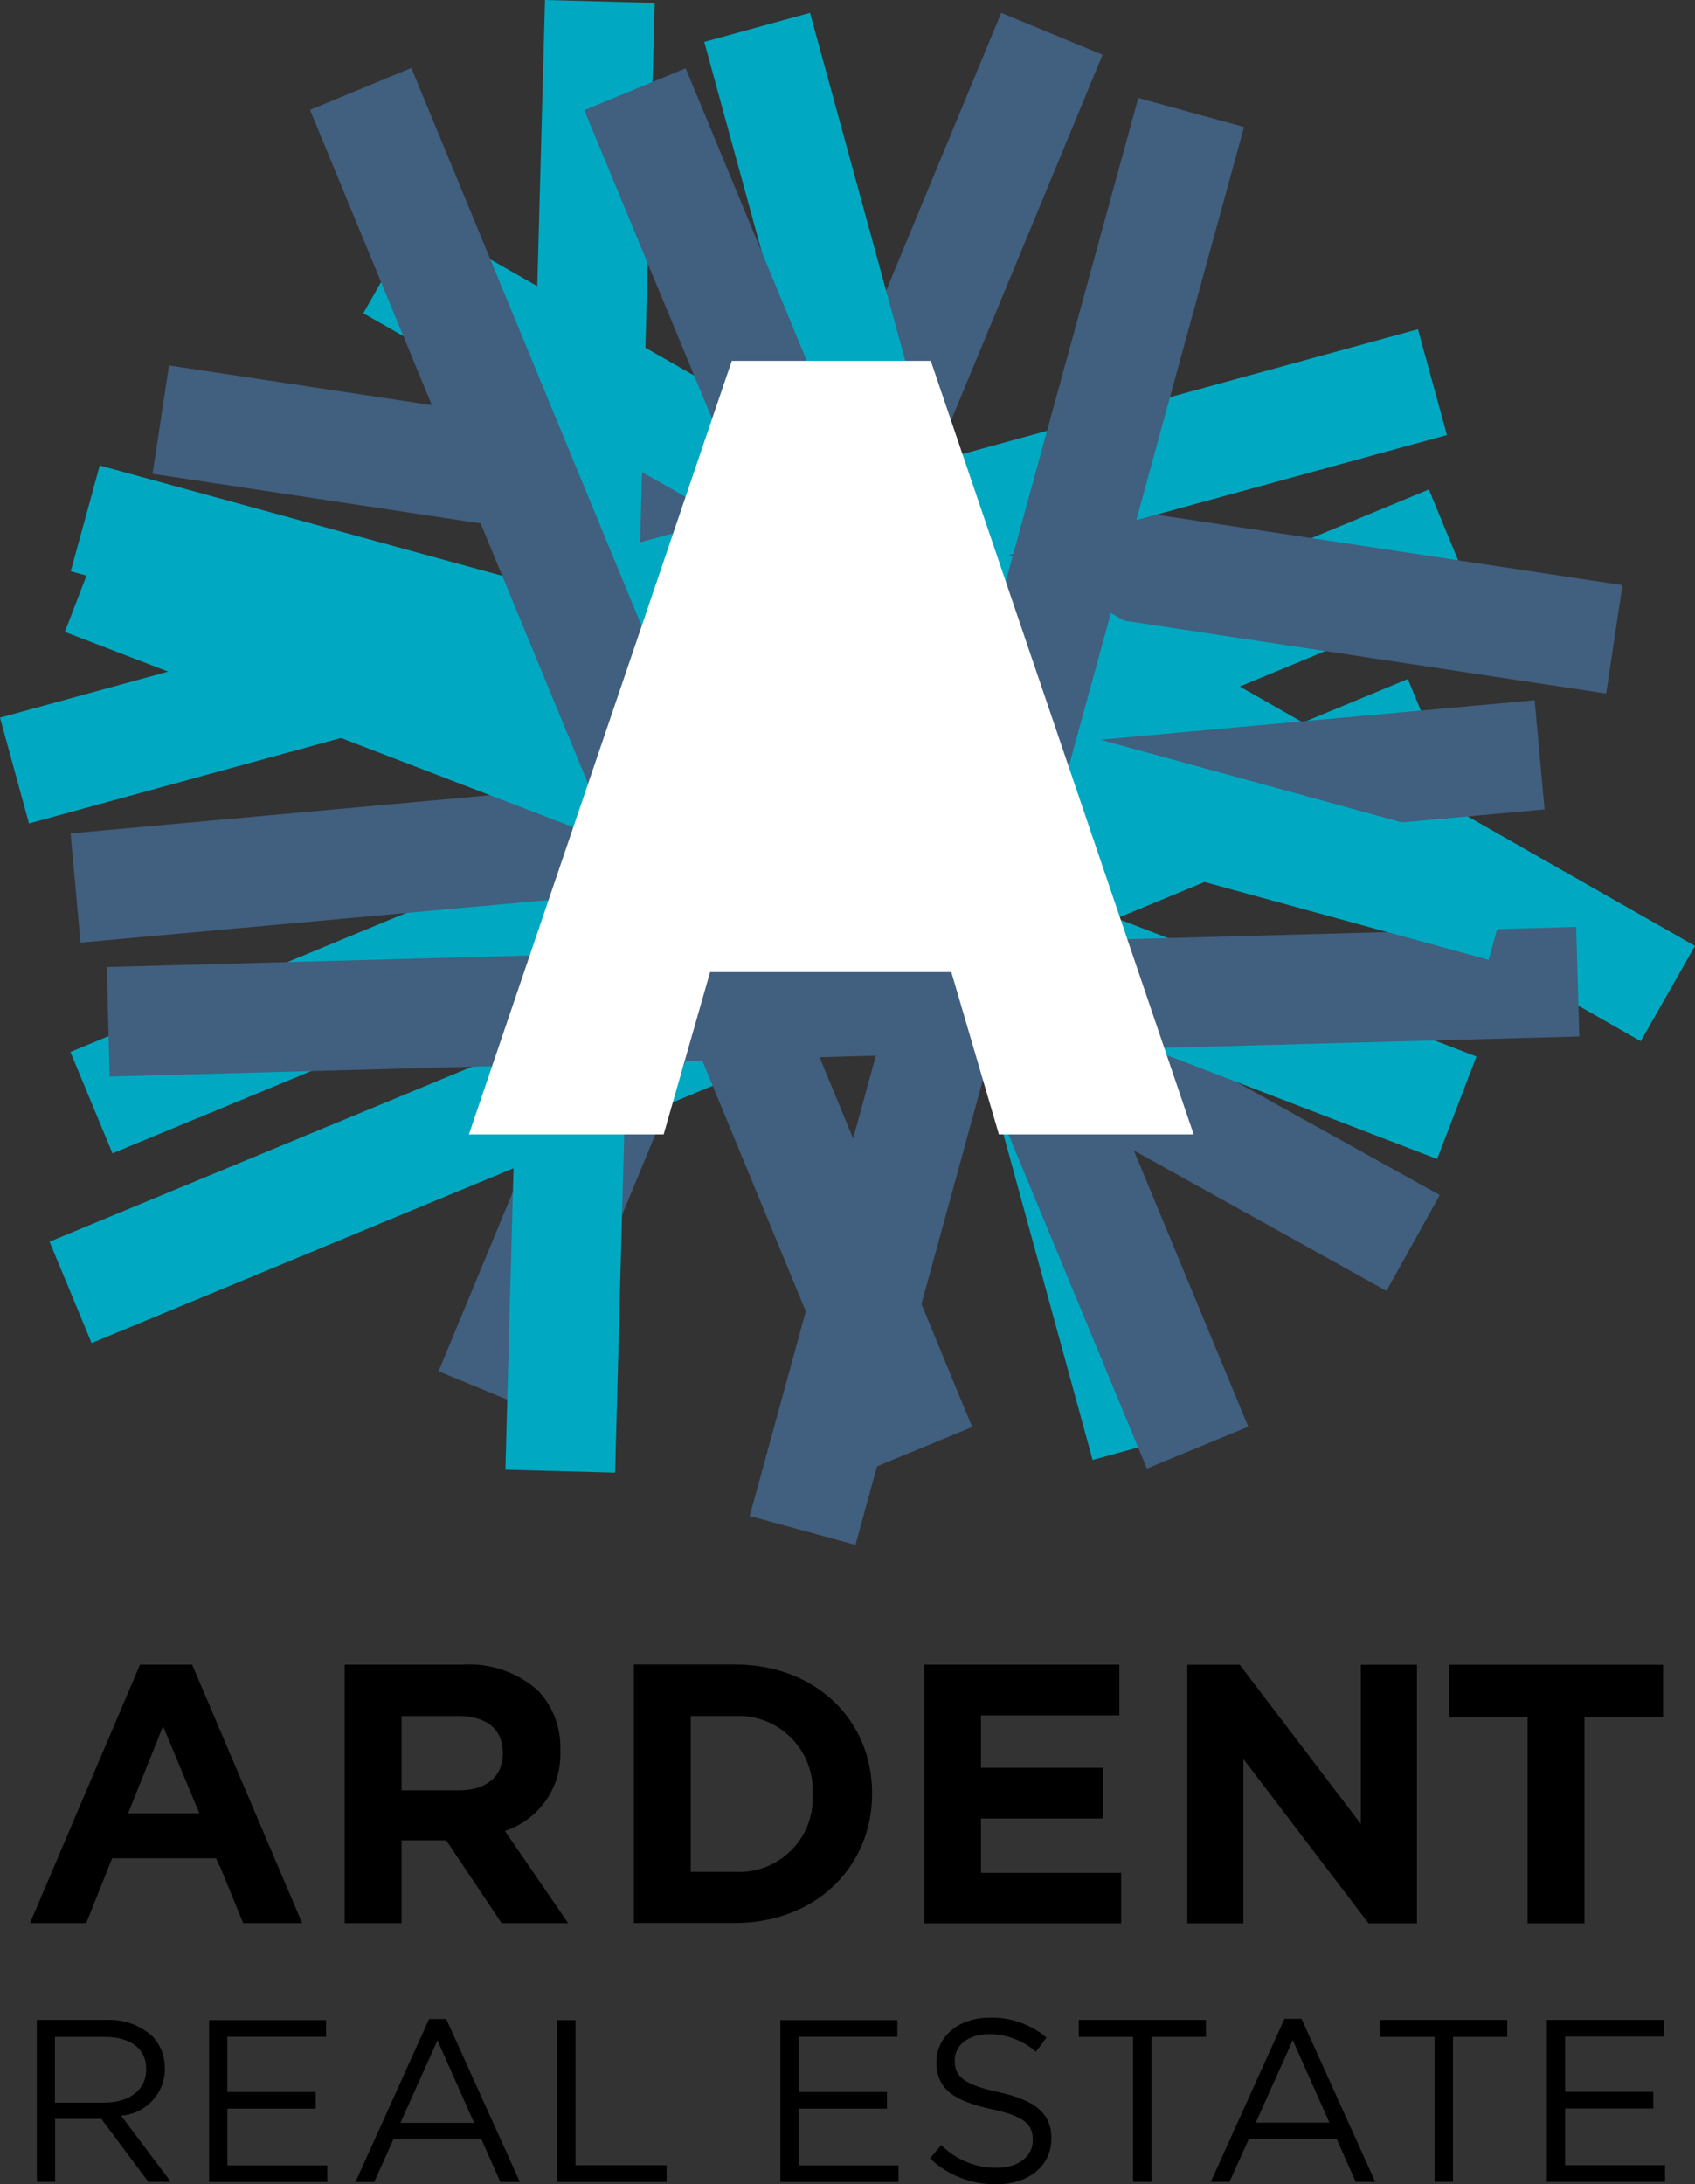
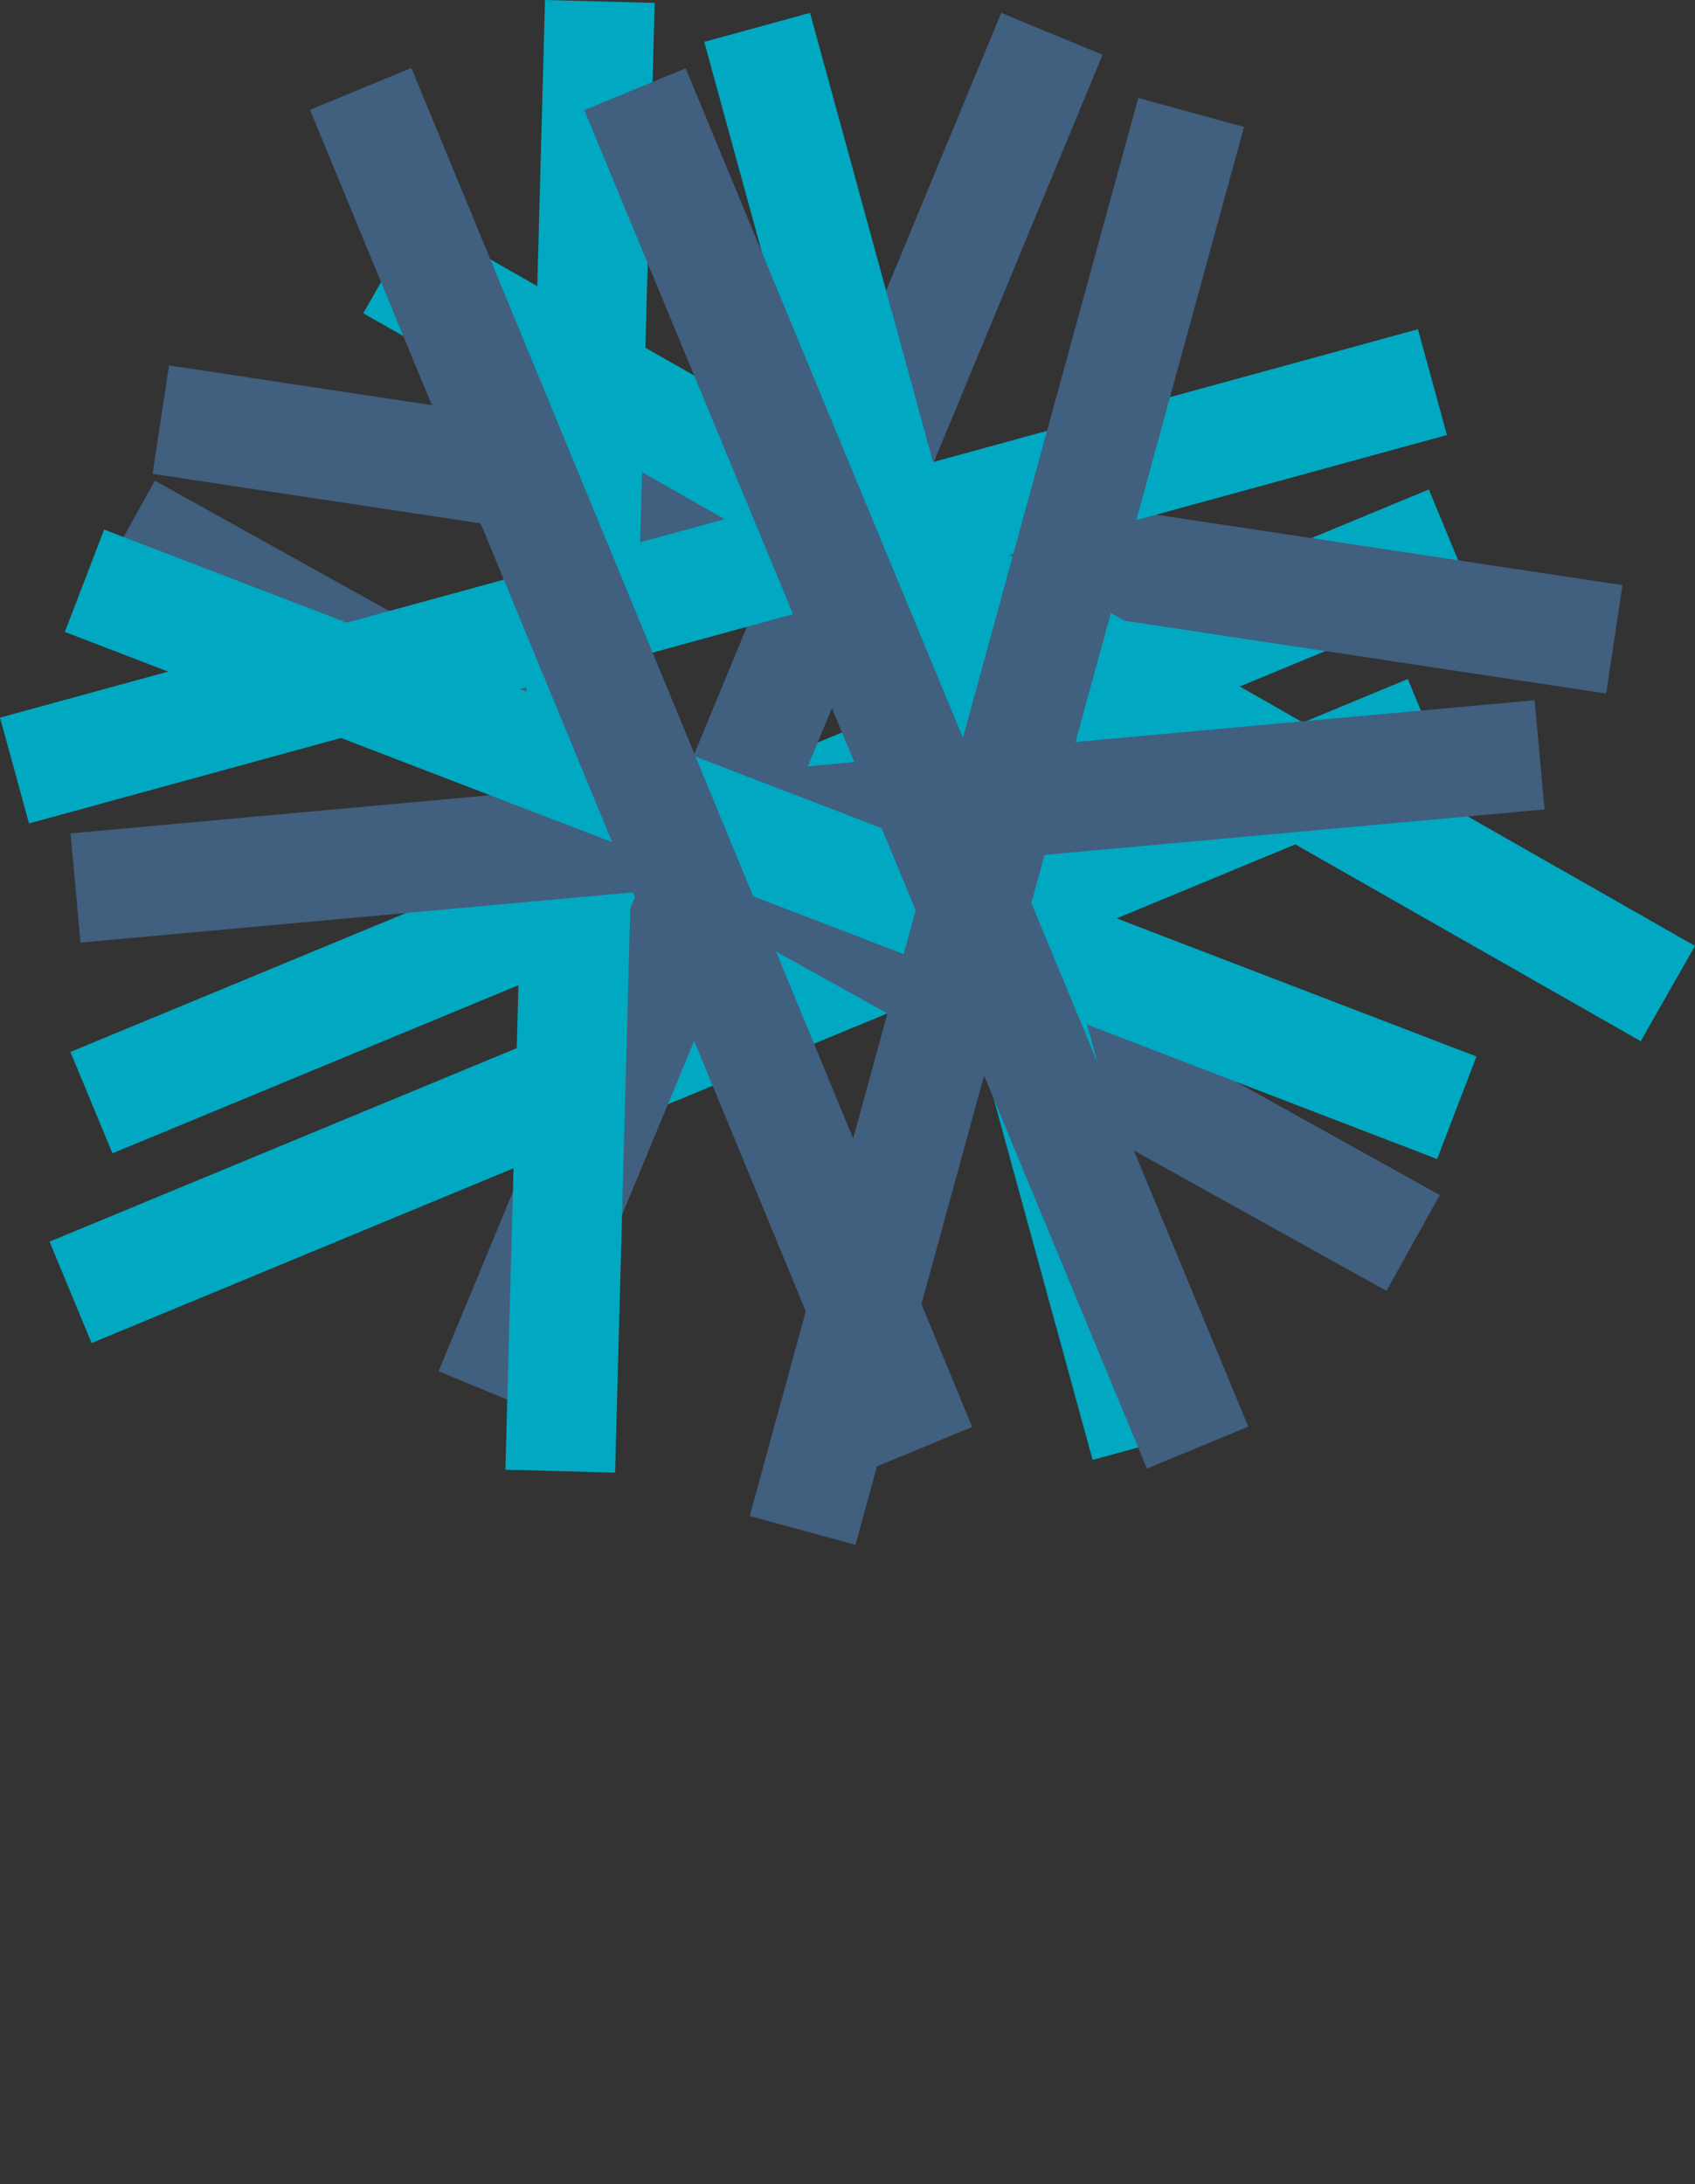
<svg xmlns="http://www.w3.org/2000/svg" width="104" height="134" viewBox="0 0 104 134">
  <rect x="0" y="0" width="104" height="134" fill="#333333" stroke="none" />
-   <path id="logo-name" d="m24.64,112.91h2.74l3.4,5.08h4.08l-3.88-5.66c2.11-.69,3.5-2.7,3.4-4.92v-.05c.05-1.34-.44-2.65-1.36-3.63-1.26-1.13-2.93-1.71-4.62-1.6h-7.25v15.86h3.49v-5.08Zm0-7.63h3.47c1.7,0,2.74.77,2.74,2.27v.05c0,1.34-.97,2.24-2.67,2.24h-3.54s0-4.55,0-4.55Zm28.87,4.78v-.05c0-4.46-3.44-7.89-8.43-7.89h-6.19v15.86h6.19c4.99,0,8.43-3.47,8.43-7.93Zm-3.65.05c0,.16,0,.33,0,.49-.15,2.49-2.29,4.39-4.78,4.24h-2.7v-9.56h2.7c.15,0,.31,0,.46,0,2.51.13,4.45,2.27,4.32,4.78v.05Zm18.94,4.79h-8.61v-3.33h7.48v-3.11h-7.48v-3.22h8.49v-3.11h-11.97v15.87h12.08v-3.11Zm7.49-6.98l7.68,10.08h2.97v-15.86h-3.44v9.77l-7.43-9.77h-3.22v15.86s3.44,0,3.44,0v-10.08Zm20.92-2.56h4.83v-3.22h-13.14v3.22h4.83v12.64h3.49v-12.64ZM6.88,114.01h6.38l.19.45h.03l1.44,3.53h3.62l-6.75-15.86h-3.2l-6.75,15.86h3.45l1.59-3.98Zm3.12-8.12l.1.24,2.13,5.12h-4.37l2.15-5.36Zm.11,21.02v-.03c.01-.73-.26-1.43-.77-1.96-.77-.69-1.79-1.05-2.82-.99H2.26v9.93h1.12v-3.86h2.84l2.88,3.86h1.38l-3.05-4.06c1.52-.11,2.69-1.37,2.69-2.89Zm-6.74,2.09v-4.03h3.06c1.6,0,2.54.74,2.54,1.96v.03c0,1.28-1.06,2.04-2.55,2.04h-3.05Zm10.58.37h5.42v-1.02h-5.42v-3.39h6.06v-1.02h-7.18v9.93h7.25v-1.02h-6.13v-3.48Zm12.38-5.5l-4.52,10h1.15l1.18-2.62h5.4l1.16,2.62h1.2l-4.52-10h-1.05Zm-1.76,6.37l2.27-5.06,2.25,5.06h-4.52Zm10.74-6.3h-1.12v9.93h6.71v-1.03h-5.59v-8.89Zm13.69,5.43h5.42v-1.02h-5.42v-3.39h6.06v-1.02h-7.18v9.93h7.25v-1.02h-6.13v-3.48Zm12.27-1.01c-2.18-.47-2.69-.99-2.69-1.93v-.03c0-.9.82-1.6,2.11-1.6,1.05,0,2.07.38,2.87,1.08l.65-.87c-.97-.82-2.22-1.26-3.49-1.22-1.89,0-3.26,1.15-3.26,2.71v.03c0,1.63,1.05,2.36,3.33,2.86,2.09.44,2.58.96,2.58,1.89v.03c0,.98-.88,1.69-2.21,1.69-1.28.01-2.51-.49-3.41-1.4l-.69.82h0c1.09,1.04,2.55,1.6,4.06,1.59,1.97,0,3.39-1.1,3.39-2.81v-.03c0-1.52-1.02-2.32-3.23-2.81Zm4.92-3.39h3.33v8.89h1.14v-8.89h3.33v-1.04h-7.8v1.04Zm12.62-1.11l-4.52,10h1.15l1.18-2.62h5.4l1.16,2.62h1.2l-4.52-10h-1.05Zm-1.76,6.37l2.27-5.06,2.25,5.06h-4.52Zm7.63-5.26h3.34v8.89s1.13,0,1.13,0v-8.89h3.33v-1.04h-7.8v1.04Zm11.35,7.87v-3.48h5.41v-1.02h-5.41v-3.39h6.06v-1.02h-7.18v9.93s7.25,0,7.25,0v-1.02h-6.13Z" fill="#000000" />
  <g id="logo-symbol">
    <path id="logo-line_1" d="m6.9,70.76l-2.58-6.22L87.67,30.03l2.57,6.22L6.9,70.76Z" fill="#00a9c1" style="mix-blend-mode: multiply;isolation: isolate" />
    <path id="logo-line_2" d="m5.62,82.4l-2.58-6.22,83.34-34.52,2.57,6.22L5.62,82.4Z" fill="#00a9c1" style="mix-blend-mode: multiply;isolation: isolate" />
    <path id="logo-line_3" d="m67.65,3.36l-6.22-2.57L26.91,84.13l6.22,2.57L67.65,3.36Z" fill="#415f7f" style="mix-blend-mode: multiply;isolation: isolate" />
    <path id="logo-line_4" d="m10.37,22.42l-1.01,6.65,89.19,13.48,1-6.65L10.37,22.42Z" fill="#415f7f" style="mix-blend-mode: multiply;isolation: isolate" />
    <path id="logo-line_5" d="m9.5,29.49l-3.27,5.88,78.84,43.83,3.27-5.88L9.5,29.49Z" fill="#415f7f" style="mix-blend-mode: multiply;isolation: isolate" />
    <path id="logo-line_6" d="m104,58.03l-3.33,5.85L22.29,19.22l3.33-5.85,78.37,44.66Z" fill="#00a9c1" style="mix-blend-mode: multiply;isolation: isolate" />
    <path id="logo-line_7" d="m37.74,90.35l-6.73-.18L33.44,0l6.73.18-2.43,90.17Z" fill="#00a9c1" style="mix-blend-mode: multiply;isolation: isolate" />
    <path id="logo-line_8" d="m0,44.03l1.78,6.49,87-23.83-1.78-6.49L0,44.03Z" fill="#00a9c1" style="mix-blend-mode: multiply;isolation: isolate" />
    <path id="logo-line_9" d="m4.33,51.13l.61,6.7,89.83-8.17-.61-6.7L4.33,51.13Z" fill="#415f7f" style="mix-blend-mode: multiply;isolation: isolate" />
    <path id="logo-line_10" d="m67.04,89.57l6.49-1.78L49.7.79l-6.49,1.78,23.83,87Z" fill="#00a9c1" style="mix-blend-mode: multiply;isolation: isolate" />
    <path id="logo-line_11" d="m88.18,71.1l2.41-6.28L6.39,32.49l-2.41,6.28,84.2,32.34Z" fill="#00a9c1" style="mix-blend-mode: multiply;isolation: isolate" />
    <path id="logo-line_12" d="m35.85,6.76l6.22-2.57,34.52,83.34-6.22,2.57L35.85,6.76Z" fill="#415f7f" style="mix-blend-mode: multiply;isolation: isolate" />
-     <path id="logo-line_13" d="m96.71,56.87l.19,6.72-90.17,2.46-.18-6.72,90.17-2.46Z" fill="#415f7f" style="mix-blend-mode: multiply;isolation: isolate" />
-     <path id="logo-line_14" d="m93.12,52.4l-1.78,6.49L4.34,35.05l1.78-6.49,87,23.84Z" fill="#00a9c1" style="mix-blend-mode: multiply;isolation: isolate" />
    <path id="logo-line_15" d="m52.49,94.78l-6.49-1.77L69.84,6.01l6.49,1.78-23.84,86.99Z" fill="#415f7f" style="mix-blend-mode: multiply;isolation: isolate" />
    <path id="line_16" d="m59.65,87.55l-6.22,2.57L19.02,6.74l6.22-2.57,34.41,83.38Z" fill="#415f7f" style="mix-blend-mode: multiply;isolation: isolate" />
-     <path id="letter" d="m58.37,59.64h-14.8l-2.85,9.96h-11.95l16.13-47.46h12.21l16.13,47.46h-11.95l-2.92-9.96Z" fill="#fff" />
  </g>
</svg>